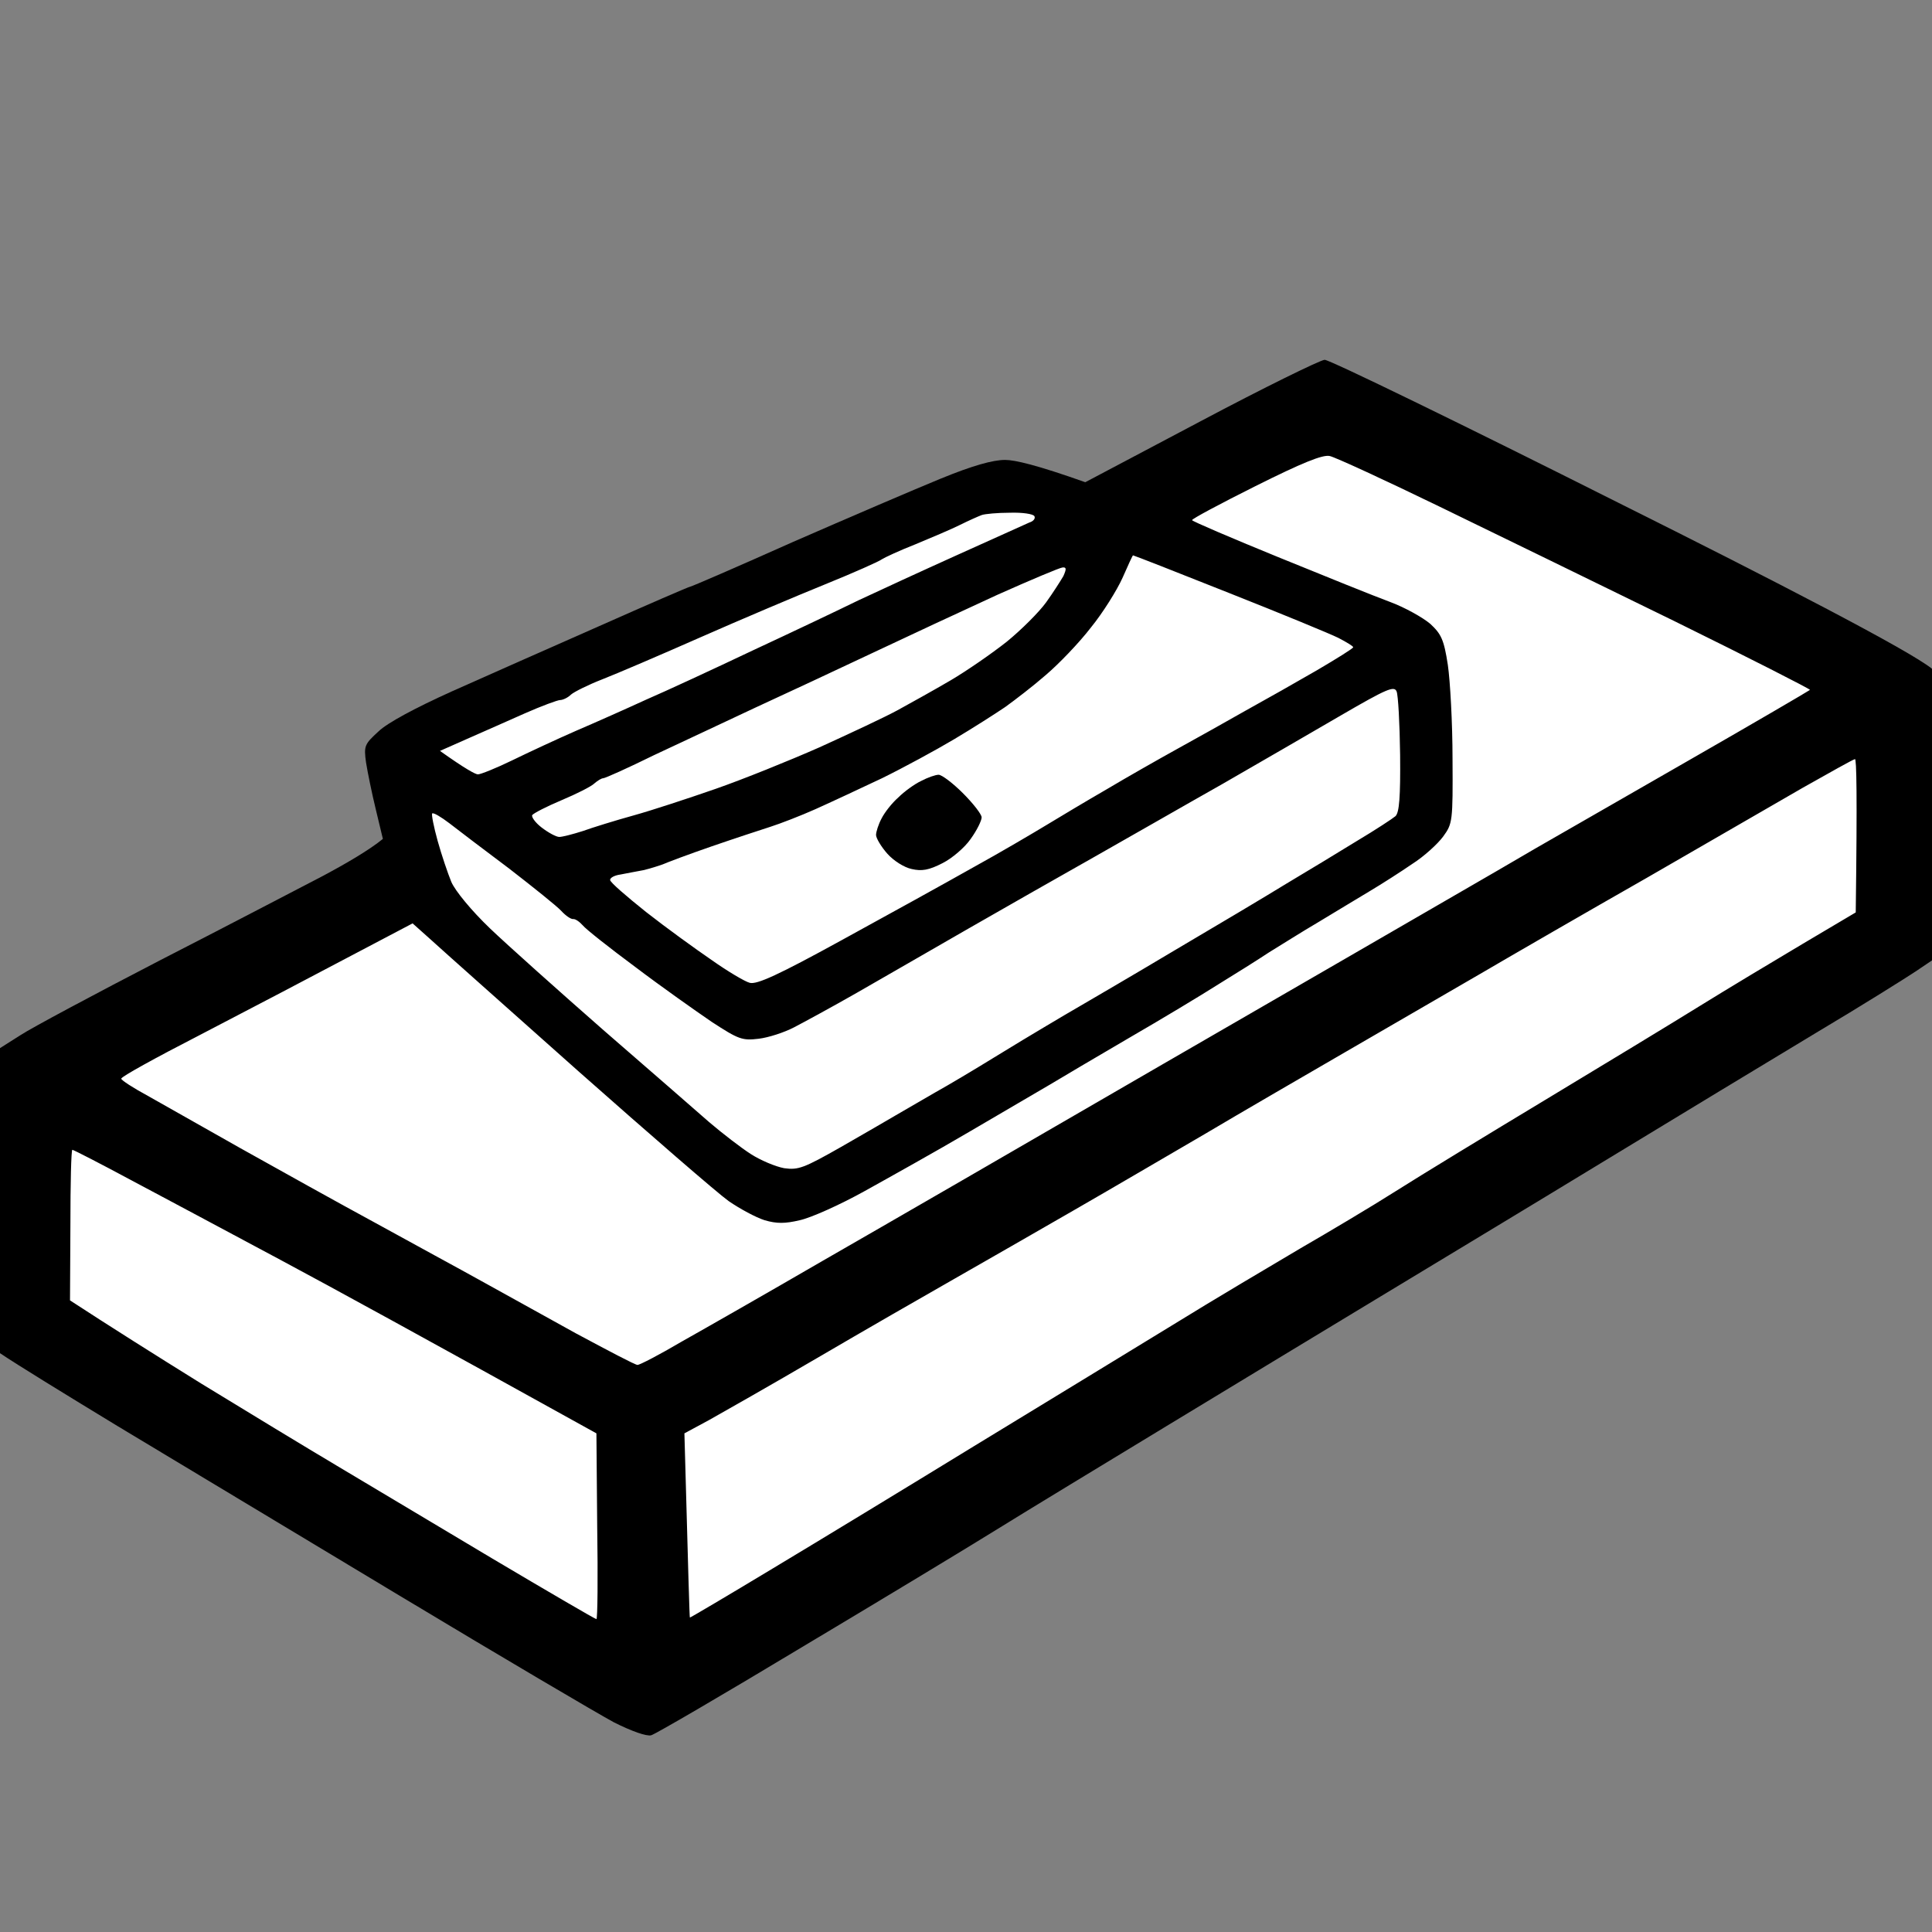
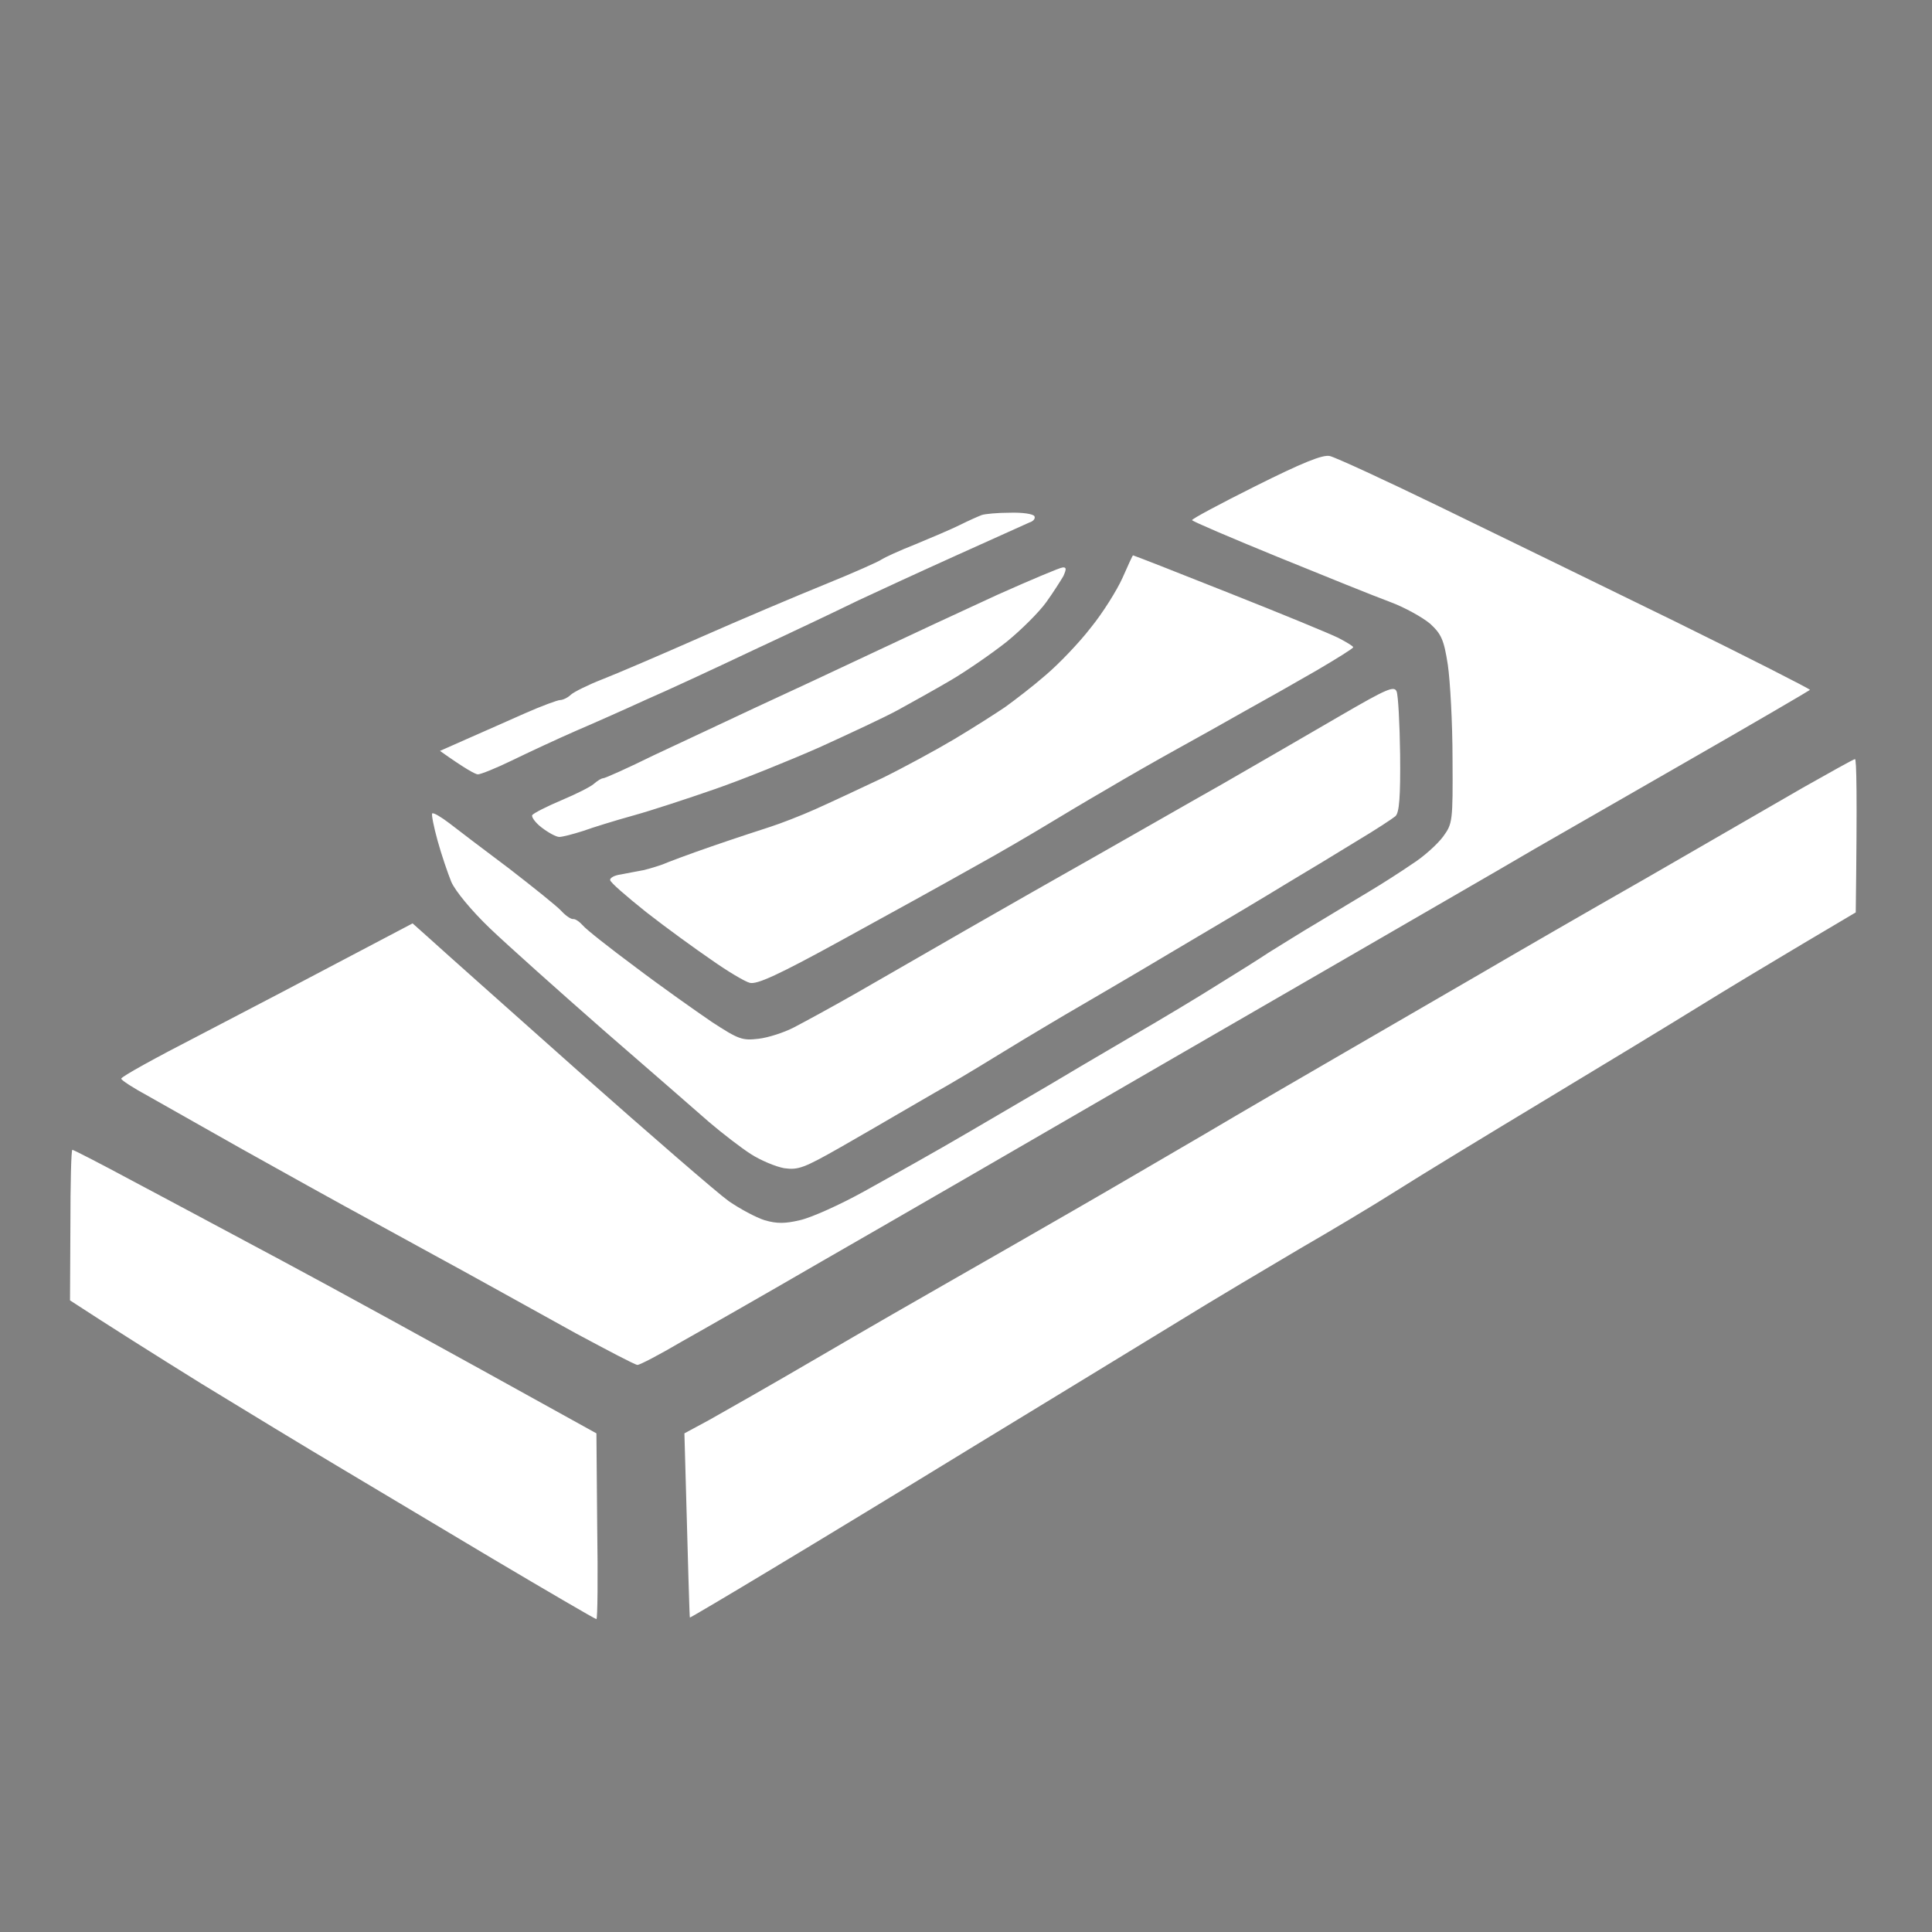
<svg xmlns="http://www.w3.org/2000/svg" version="1.2" viewBox="0 0 494 494" width="96" height="96">
  <rect x="0" y="0" width="494" height="494" fill="#808080" stroke="none" />
  <title>doska_v2_x</title>
  <style>
		.s0 { fill: #000000 } 
		.s1 { fill: #ffffff } 
	</style>
  <g id="Background">
-     <path id="Path 0" class="s0" d="m307 107.7l-29.5 15.6c-12.4-4.4-18-5.7-20.5-5.7-3.1 0-8.2 1.4-16.5 4.8-6.6 2.7-23.6 10-37.8 16.2-14.1 6.3-25.9 11.4-26.2 11.4-0.3 0-10.7 4.5-23.3 10.1-12.5 5.5-29.4 13-37.7 16.7-9.3 4.2-16.4 8-18.7 10.2-3.6 3.3-3.8 3.7-3.2 8 0.4 2.5 1.5 7.9 2.5 12l1.8 7.5c-3.4 2.8-9.4 6.3-15.4 9.5-6 3.1-24.7 12.9-41.5 21.5-16.8 8.7-32.9 17.3-35.8 19.2l-5.2 3.3v78c4.3 2.9 16.5 10.4 30 18.6 13.5 8.1 45.9 27.6 72 43.3 26.1 15.7 50.9 30.3 55 32.5 4.6 2.3 8.3 3.6 9.5 3.3 1.1-0.3 18.4-10.4 38.5-22.5 20.1-12 42.6-25.6 50-30.2 7.4-4.6 27.2-16.6 44-26.8 16.8-10.2 41.1-24.9 54-32.7 12.9-7.8 38.6-23.3 57-34.5 18.4-11.2 42.9-26 54.5-33 11.6-6.9 22.9-14 25.3-15.6l4.3-2.9-0.1-74.5c-5.8-4.7-40.2-22.5-80.3-42.5-40-20.1-73.7-36.5-75-36.5-1.2 0.1-15.5 7.1-31.7 15.7z" />
    <path id="Path 1" fill-rule="evenodd" class="s1" d="m340 116.6c1.4 0.3 14 6.1 28 12.9 14 6.8 41.1 20 60.3 29.4 19.1 9.4 34.6 17.3 34.5 17.5-0.2 0.2-14.2 8.4-31.3 18.2-17.1 9.8-34.6 19.9-39 22.4-4.4 2.6-13.9 8.1-21 12.2-7.1 4.1-40.4 23.4-74 42.8-33.6 19.5-72.7 42.1-87 50.3-14.3 8.3-30.6 17.6-36.3 20.8-5.6 3.3-10.6 5.9-11.2 5.9-0.6 0-7.6-3.7-15.8-8.1-8.1-4.5-19-10.5-24.2-13.4-5.2-2.9-17.4-9.5-27-14.8-9.6-5.2-25.2-13.9-34.5-19.1-9.4-5.3-20-11.3-23.7-13.4-3.7-2-6.8-4-6.8-4.4 0-0.5 8.9-5.4 19.8-11 10.8-5.6 27.6-14.4 54.7-28.7l4.7 4.2c2.5 2.3 19.6 17.5 37.8 33.7 18.3 16.2 35.5 31.1 38.3 33.1 2.9 2 7 4.2 9.2 4.9 3.1 0.9 5.2 0.9 9 0 2.8-0.6 10.2-3.9 16.5-7.4 6.3-3.5 18.5-10.3 27-15.3 8.5-5 17.8-10.4 20.5-12 2.8-1.7 11.8-7 20-11.8 8.3-4.8 18.6-11 23-13.8 4.4-2.7 10.3-6.4 13-8.2 2.8-1.7 8.3-5.2 12.4-7.6 4-2.4 9.9-6 13.1-7.9 3.2-1.9 8.2-5.1 11.1-7.1 3-1.9 6.5-5.1 7.9-7 2.4-3.3 2.5-3.8 2.4-19.9 0-9.1-0.6-19.9-1.2-24-1-6.5-1.7-7.9-4.5-10.5-1.9-1.6-6.5-4.2-10.3-5.6-3.8-1.4-16.7-6.6-28.7-11.5-12-4.9-21.8-9.1-21.9-9.4-0.1-0.3 7.2-4.2 16.2-8.7 12-6 17.2-8.1 19-7.7zm-81.8 14.5c3.2-0.1 6 0.3 6.3 0.9 0.3 0.6-0.3 1.3-1.3 1.6-0.9 0.4-9.1 4.1-18.2 8.2-9.1 4.1-20.6 9.4-25.5 11.7-4.9 2.4-17.1 8.2-27 12.8-9.9 4.7-22.2 10.4-27.3 12.6-5 2.3-13.1 5.9-18 8-4.8 2.1-12.1 5.5-16.2 7.5-4.1 2-8.1 3.6-8.8 3.6-0.6 0-3.1-1.3-9.7-6l7-3.1c3.8-1.7 10.5-4.6 14.7-6.5 4.3-1.9 8.4-3.4 9-3.4 0.7 0 2-0.6 2.8-1.4 0.8-0.7 4.4-2.5 8-3.9 3.6-1.4 14.8-6.2 25-10.7 10.2-4.5 24.6-10.6 32-13.6 7.4-3 13.9-5.9 14.5-6.4 0.6-0.4 4.4-2.2 8.5-3.8 4.1-1.7 9.3-3.9 11.5-5 2.2-1.1 4.7-2.2 5.5-2.5 0.8-0.3 4.1-0.6 7.2-0.6zm31.5 10.9c0.2 0 11.2 4.3 24.5 9.6 13.4 5.3 26 10.5 28 11.5 2.1 1.1 3.8 2.1 3.8 2.4 0 0.3-4.2 2.9-9.3 5.9-5 2.9-13.3 7.6-18.2 10.3-4.9 2.8-12.8 7.2-17.5 9.8-4.7 2.6-12.8 7.2-18 10.3-5.2 3-12.2 7.2-15.5 9.2-3.3 2-11.6 6.9-18.5 10.7-6.9 3.9-22.1 12.3-33.8 18.7-16.2 8.9-21.7 11.4-23.5 10.9-1.2-0.3-5.6-2.9-9.7-5.8-4.1-2.8-11.7-8.3-16.8-12.3-5-4-9.2-7.6-9.2-8.2 0-0.6 1.2-1.2 2.7-1.4 1.6-0.3 4.1-0.8 5.8-1.1 1.7-0.4 3.9-1.1 5-1.5 1.1-0.5 6.7-2.6 12.5-4.6 5.8-2 12.5-4.2 15-5 2.5-0.8 7.7-2.8 11.5-4.5 3.8-1.7 11.5-5.3 17-7.9 5.5-2.7 13.8-7.2 18.5-10 4.7-2.8 10.5-6.5 13-8.2 2.5-1.8 7.2-5.4 10.4-8.2 3.3-2.8 8.5-8.2 11.5-12.1 3.1-3.8 6.7-9.6 8.1-12.7 1.4-3.2 2.6-5.8 2.7-5.8zm-18 3.1c1-0.1 1 0.4 0.2 2.2-0.7 1.2-2.6 4.2-4.4 6.7-1.8 2.5-6.3 7-10.1 10.1-3.8 3-10.3 7.5-14.4 9.9-4.1 2.4-10.2 5.8-13.5 7.6-3.3 1.8-12.3 6-20 9.5-7.7 3.4-19.6 8.2-26.5 10.6-6.9 2.4-16.3 5.5-21 6.8-4.7 1.3-10.5 3.1-13 4-2.5 0.8-5.2 1.5-6 1.5-0.8 0-2.8-1.1-4.5-2.4-1.7-1.3-2.7-2.8-2.4-3.2 0.4-0.5 3.7-2.2 7.5-3.8 3.8-1.6 7.6-3.5 8.4-4.3 0.8-0.7 1.8-1.3 2.2-1.3 0.5 0 6.3-2.6 13-5.9 6.8-3.2 18.4-8.6 25.8-12.1 7.4-3.4 20.9-9.7 30-14 9.1-4.3 23.5-11 32-14.9 8.5-3.8 16.1-7 16.7-7zm85.4 31.7c0.4 0.9 0.8 8.2 0.9 16.2 0.1 10.7-0.2 14.8-1.2 15.7-0.7 0.6-5.1 3.5-9.8 6.3-4.7 2.9-12.8 7.8-18 10.9-5.2 3.2-18.3 11-29 17.3-10.7 6.4-21.4 12.6-23.6 13.9-2.3 1.3-6.3 3.7-9 5.3-2.7 1.6-8.7 5.2-13.4 8.1-4.7 2.9-11.4 6.9-15 8.9-3.6 2.1-8.1 4.7-10 5.8-1.9 1.1-8.2 4.8-14 8.1-9.5 5.4-10.9 5.9-14.5 5.4-2.2-0.4-6-2-8.5-3.6-2.5-1.6-7.3-5.3-10.7-8.2-3.4-3-15.6-13.6-27-23.5-11.4-10-24.5-21.7-29-26-4.8-4.6-8.9-9.6-9.9-11.9-0.9-2.2-2.5-6.9-3.5-10.5-1-3.6-1.6-6.7-1.4-7 0.3-0.3 2.3 0.9 4.4 2.5 2.2 1.7 9 6.9 15.3 11.6 6.2 4.8 12.2 9.6 13.3 10.8 1.1 1.2 2.4 2.1 3 2.1 0.6-0.1 1.7 0.7 2.5 1.6 0.8 1 6.9 5.8 13.5 10.7 6.6 5 15.4 11.2 19.5 14 6.9 4.5 7.8 4.8 12 4.3 2.5-0.3 6.5-1.6 9-2.9 2.5-1.3 9.7-5.2 16-8.8 6.3-3.6 19.1-11 28.5-16.4 9.4-5.4 24-13.7 32.5-18.5 8.5-4.8 23.1-13.2 32.5-18.5 9.4-5.4 23-13.3 30.4-17.6 11.7-6.8 13.6-7.6 14.2-6.1zm117.2 17.3c0.4-0.1 0.6 8.7 0.2 39.2l-13.5 8c-7.4 4.4-19.4 11.6-26.5 16-7.1 4.4-24.9 15.2-39.5 24-14.6 8.8-31.7 19.2-38 23.2-6.3 4-17.4 10.6-24.5 14.7-7.1 4.2-22 13-33 19.8-11 6.7-33.7 20.6-50.5 30.8-16.8 10.3-40 24.4-51.5 31.3-11.6 7-21.1 12.6-21.1 12.5-0.1 0-0.4-10.7-1.4-47.1l6.3-3.4c3.4-1.9 15.9-9 27.7-15.9 11.8-6.9 27.6-16 35-20.2 7.4-4.2 21.1-12.1 30.5-17.5 9.4-5.4 24.4-14.2 33.5-19.5 9.1-5.4 25.3-14.8 36-21 10.7-6.2 26.2-15.2 34.5-20 8.2-4.8 27.4-15.9 42.5-24.5 15.1-8.7 33.1-19.1 40-23.1 6.9-3.9 12.8-7.2 13.3-7.3zm-455.8 99.9c0.3 0 7.1 3.5 15.3 7.9 8.1 4.3 25.3 13.5 38.2 20.4 12.9 6.9 36.3 19.7 80.5 44.2l0.2 23.8c0.2 13 0.1 23.7-0.2 23.7-0.3 0-12.3-7-26.8-15.6-14.4-8.6-32.3-19.3-39.7-23.7-7.4-4.4-22.9-13.8-34.5-20.9-11.6-7.2-23.8-14.9-33.6-21.3l0.1-19.3c0-10.5 0.2-19.2 0.5-19.2z" />
-     <path id="Path 2" class="s0" d="m235.5 199.7c-1.7 0.8-4.3 2.7-5.8 4.2-1.6 1.4-3.5 3.8-4.3 5.4-0.8 1.5-1.4 3.4-1.4 4.2 0 0.8 1.3 3 2.9 4.8 1.6 1.8 4.3 3.5 6.2 3.9 2.6 0.6 4.4 0.3 7.9-1.5 2.4-1.2 5.7-4 7.2-6.2 1.6-2.2 2.8-4.7 2.8-5.5 0-0.8-2.2-3.6-4.8-6.2-2.6-2.6-5.4-4.7-6.2-4.7-0.8 0-2.8 0.7-4.5 1.6z" />
  </g>
</svg>